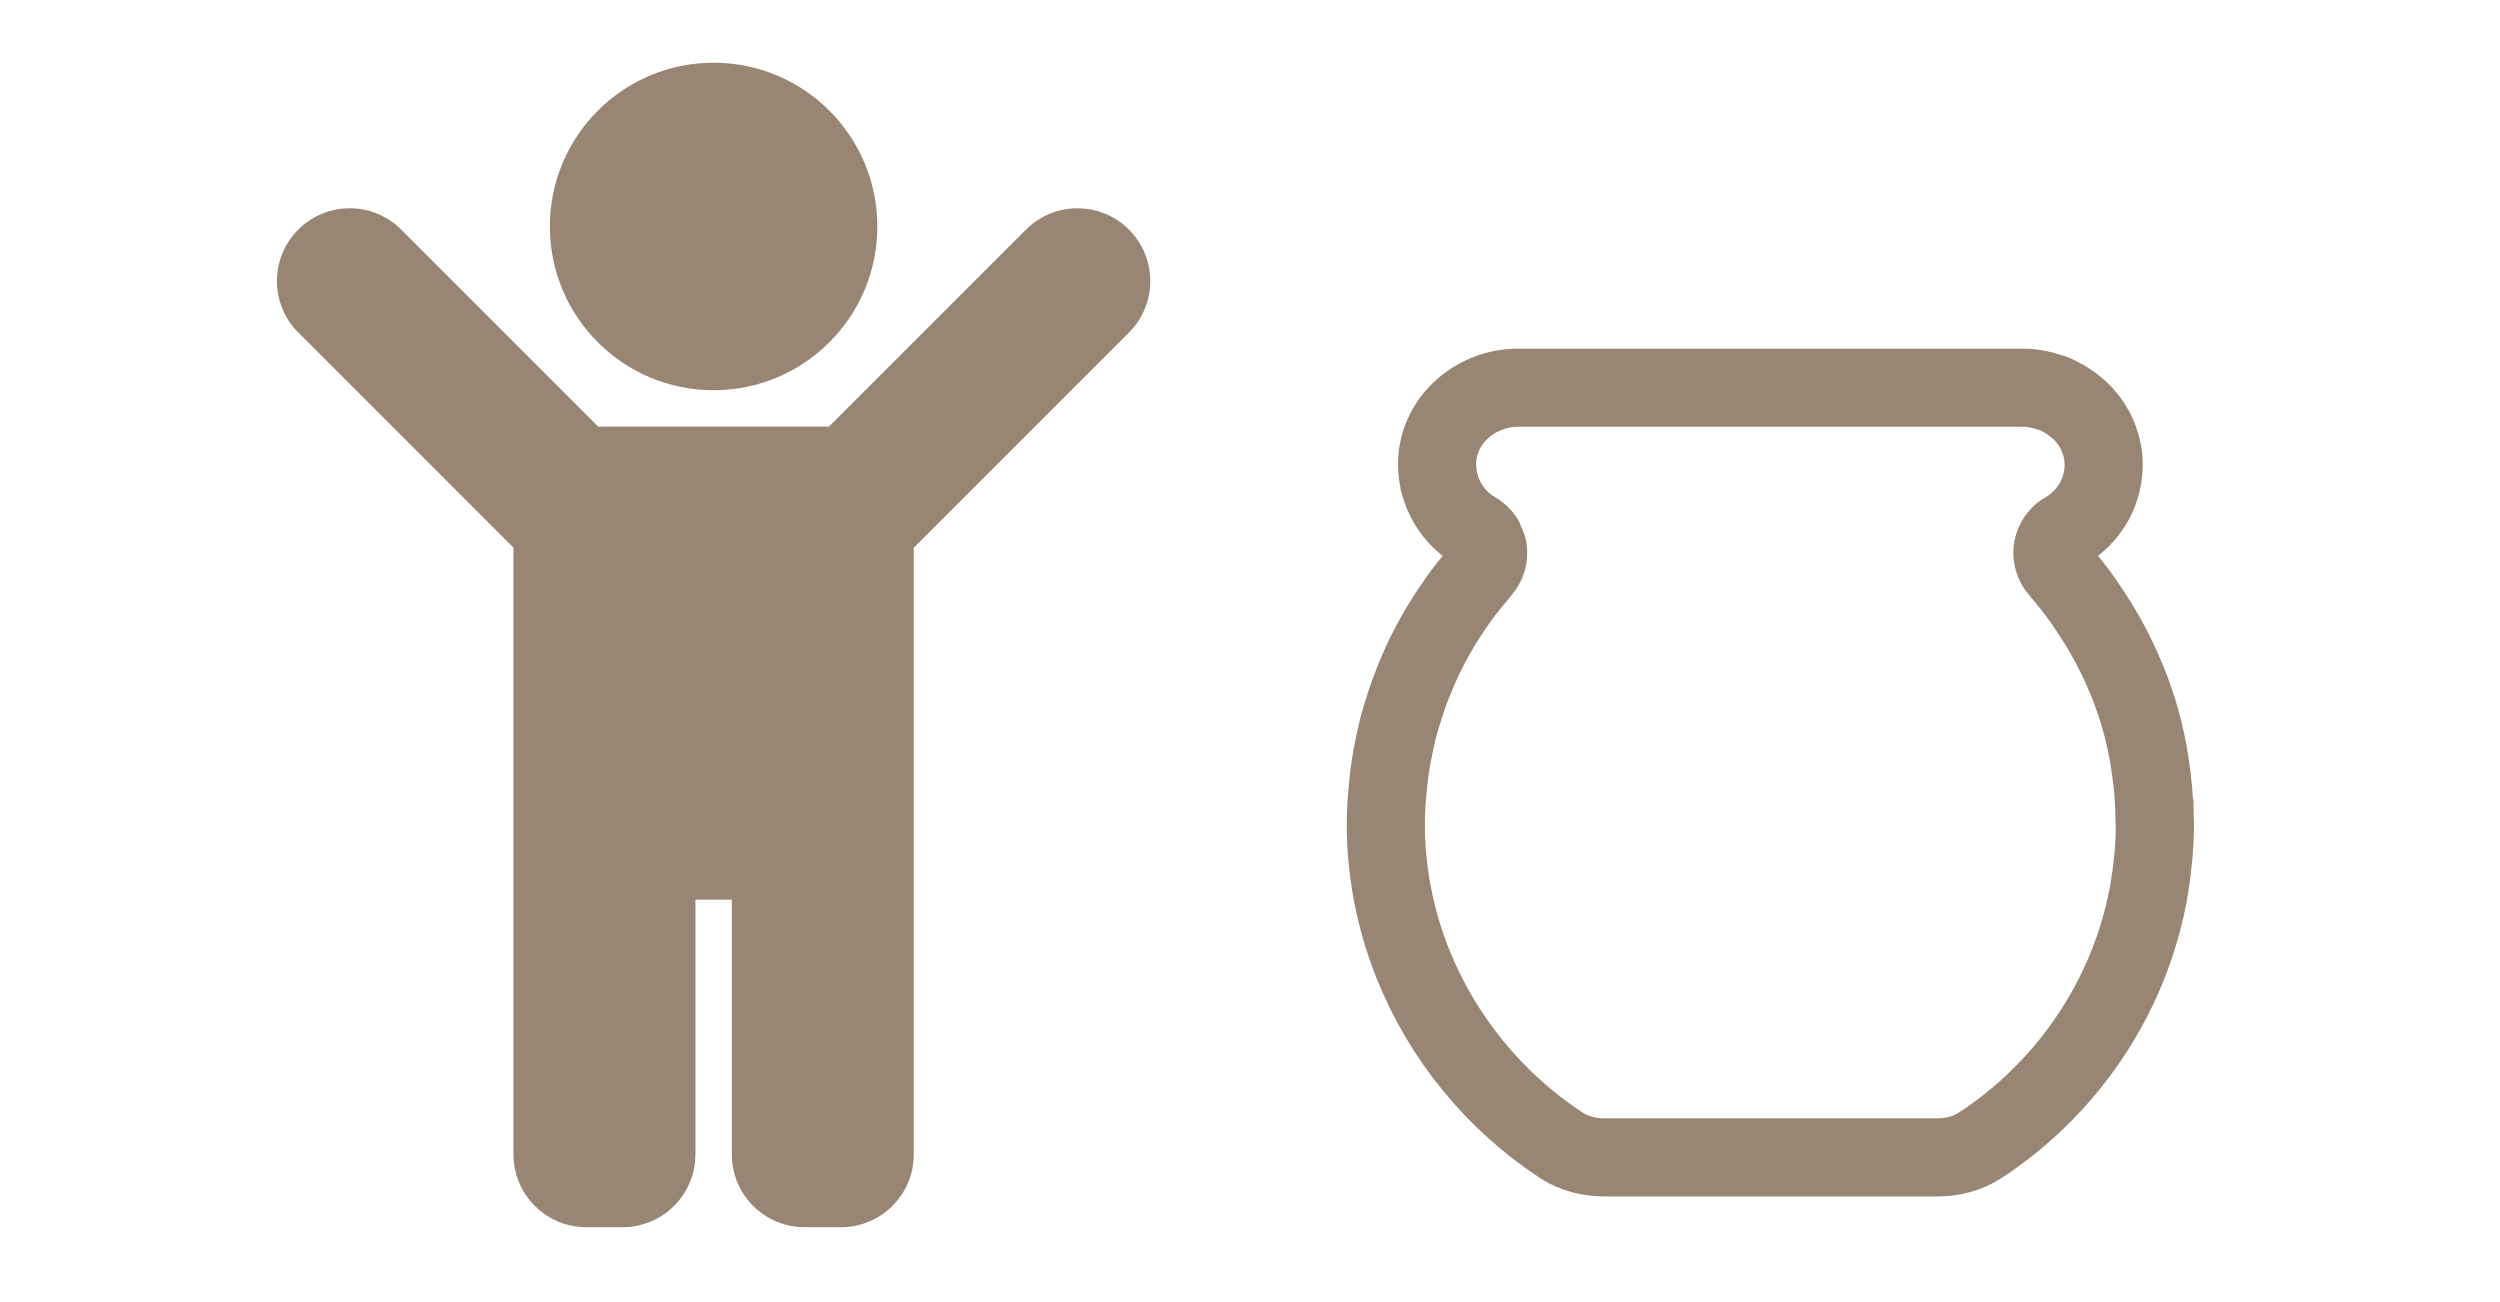
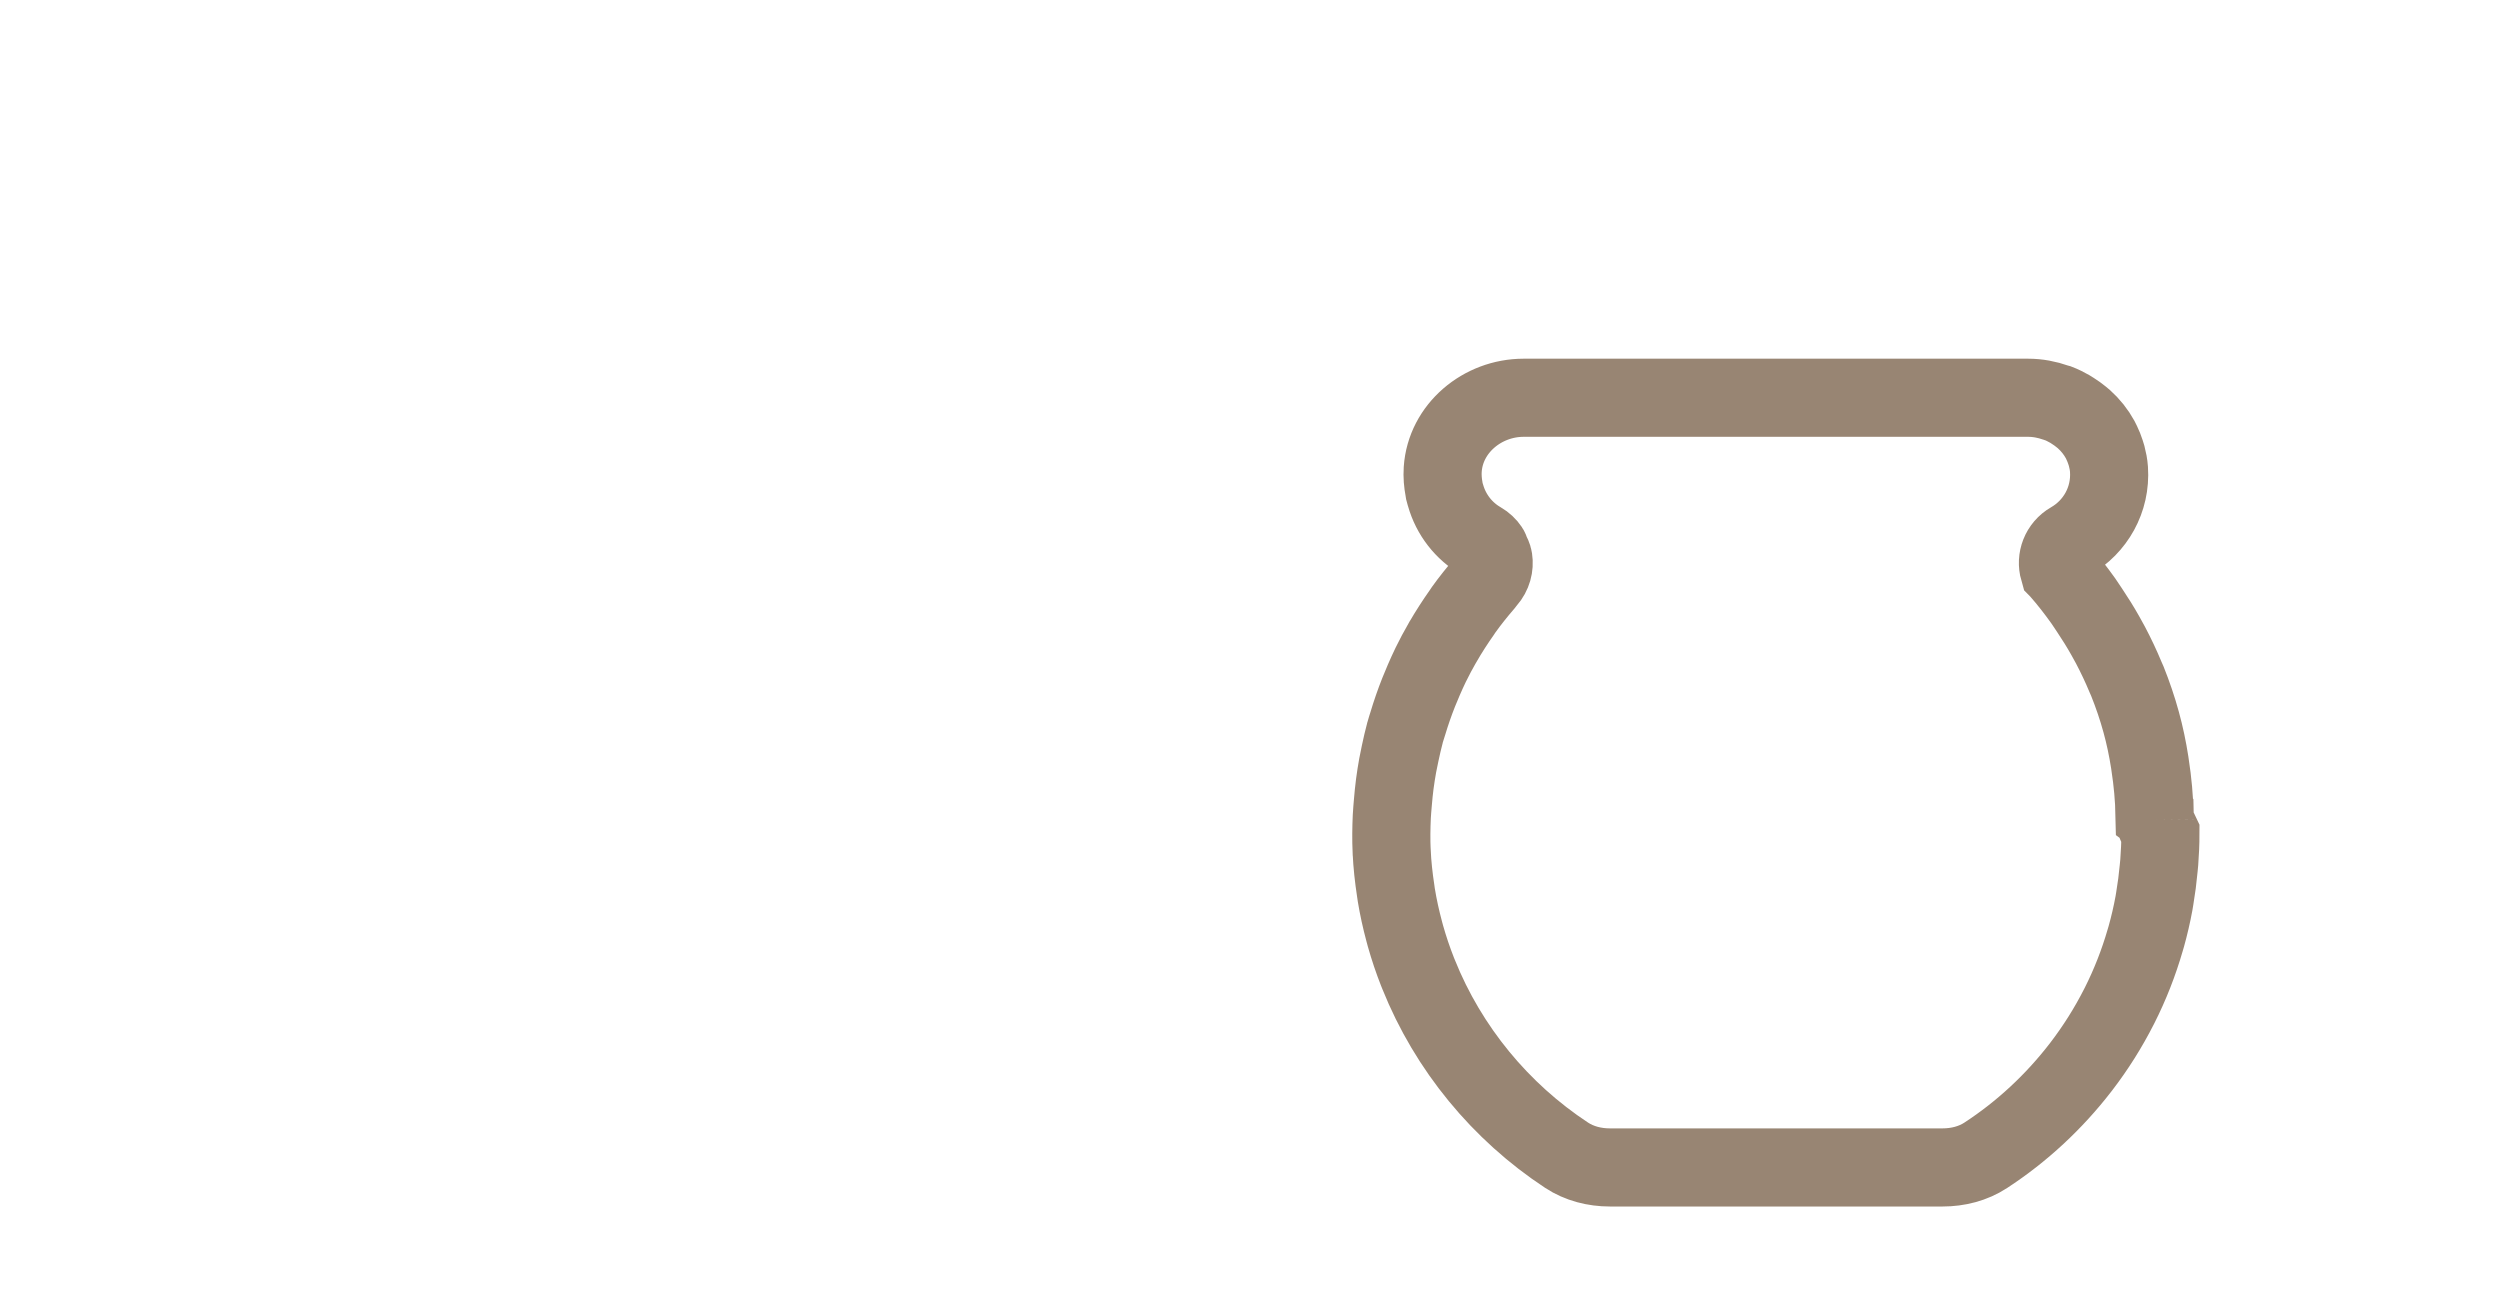
<svg xmlns="http://www.w3.org/2000/svg" version="1.1" id="レイヤー_1" x="0px" y="0px" width="192px" height="100px" viewBox="0 0 192 100" enable-background="new 0 0 192 100" xml:space="preserve">
-   <path fill="#988573" d="M42.229,17.393c0-6.946,5.631-12.576,12.576-12.576s12.575,5.63,12.575,12.576  c0,6.946-5.63,12.576-12.575,12.576S42.229,24.339,42.229,17.393z M86.704,17.633c-2.183-2.183-5.722-2.183-7.906,0L63.667,32.764  H45.941L30.811,17.633c-2.184-2.183-5.723-2.183-7.904,0c-2.184,2.183-2.184,5.721,0,7.904l16.527,16.529v46.592  c0,3.087,2.502,5.59,5.59,5.59h2.795c3.086,0,5.59-2.503,5.59-5.59V69.096h2.795v19.563c0,3.087,2.503,5.59,5.589,5.59h2.795  c3.086,0,5.588-2.503,5.588-5.59V42.066l16.53-16.529C88.887,23.354,88.887,19.816,86.704,17.633z" />
-   <path fill="none" stroke="#988573" stroke-width="6" stroke-miterlimit="10" d="M165.485,62.934c-0.001-0.095,0.01-0.187,0.007-0.28  c-0.008-0.008-0.012-0.012-0.021-0.019c-0.026-1.321-0.147-2.618-0.344-3.892c-0.01-0.061-0.016-0.121-0.026-0.184  c-0.164-1.055-0.381-2.093-0.66-3.105c-0.293-1.071-0.65-2.115-1.058-3.134c-0.044-0.108-0.096-0.21-0.14-0.317  c-0.347-0.84-0.735-1.656-1.155-2.455c-0.131-0.248-0.268-0.49-0.404-0.733c-0.374-0.665-0.777-1.31-1.2-1.941  c-0.163-0.243-0.319-0.489-0.488-0.728c-0.568-0.795-1.168-1.569-1.813-2.304c-0.02-0.023-0.035-0.05-0.058-0.073  c-0.204-0.234-0.345-0.498-0.422-0.772c-0.237-0.828,0.093-1.751,0.907-2.219c1.875-1.079,3.099-3.152,2.938-5.509v0  c-0.024-0.356-0.093-0.697-0.18-1.03c-0.026-0.097-0.058-0.189-0.088-0.282c-0.079-0.245-0.173-0.481-0.284-0.711  c-0.041-0.085-0.078-0.171-0.123-0.253c-0.324-0.594-0.748-1.123-1.251-1.574c-0.07-0.063-0.144-0.121-0.217-0.18  c-0.2-0.163-0.409-0.314-0.629-0.452c-0.077-0.05-0.153-0.101-0.233-0.147c-0.296-0.169-0.599-0.322-0.92-0.444  c-0.003-0.001-0.007-0.002-0.011-0.003c-0.045-0.017-0.093-0.022-0.138-0.039c-0.676-0.238-1.396-0.379-2.137-0.379h-4.605h-2.953  h-1.97h-11.813h-9.846h-1.969h-0.984h-4.604c-3.164,0-6.002,2.347-6.213,5.503c-0.034,0.528,0.01,1.038,0.104,1.53  c0.01,0.055,0.014,0.113,0.025,0.167c0.022,0.102,0.06,0.196,0.088,0.295c0.42,1.492,1.403,2.747,2.72,3.505  c0.272,0.157,0.49,0.366,0.649,0.604c0.047,0.07,0.054,0.156,0.09,0.231c0.089,0.179,0.187,0.356,0.215,0.552  c0.086,0.556-0.067,1.15-0.481,1.621c-0.066,0.075-0.121,0.159-0.185,0.234c-0.571,0.662-1.12,1.342-1.628,2.054  c-0.039,0.053-0.07,0.109-0.107,0.163c-0.529,0.751-1.031,1.525-1.492,2.325c-0.004,0.005-0.008,0.01-0.012,0.015  c-0.322,0.561-0.626,1.133-0.911,1.715c-0.188,0.383-0.359,0.774-0.53,1.163c-0.138,0.315-0.27,0.63-0.395,0.948  c-0.312,0.786-0.589,1.588-0.834,2.405c-0.064,0.216-0.141,0.427-0.2,0.646c-0.001,0.006-0.002,0.01-0.004,0.016  c-0.147,0.537-0.266,1.084-0.385,1.633c-0.064,0.304-0.13,0.608-0.186,0.915c-0.085,0.471-0.159,0.943-0.222,1.422  c-0.062,0.466-0.105,0.937-0.146,1.409c-0.029,0.366-0.067,0.729-0.084,1.099c-0.04,0.878-0.052,1.765-0.012,2.66  c0.001,0.005,0.001,0.009,0.002,0.014c0.046,1.011,0.156,2.007,0.306,2.991c0.016,0.111,0.027,0.225,0.047,0.335  c0.156,0.953,0.363,1.888,0.61,2.809c0.032,0.121,0.063,0.239,0.096,0.357c0.264,0.934,0.572,1.849,0.924,2.743  c0.027,0.072,0.057,0.142,0.086,0.212c2.282,5.687,6.292,10.545,11.366,13.883c0.979,0.644,2.148,0.938,3.32,0.938h1.865h21.849  h1.844c1.168,0,2.333-0.291,3.31-0.931c2.793-1.823,5.248-4.112,7.28-6.743c0.021-0.029,0.045-0.059,0.067-0.088  c1.099-1.435,2.066-2.97,2.89-4.593c0.016-0.031,0.032-0.062,0.048-0.093c0.803-1.594,1.46-3.269,1.964-5.011  c0.027-0.093,0.057-0.184,0.082-0.276c0.233-0.838,0.432-1.689,0.591-2.555c0.023-0.124,0.04-0.247,0.061-0.37  c0.13-0.767,0.231-1.543,0.302-2.327c0.013-0.147,0.03-0.292,0.042-0.438c0.054-0.732,0.09-1.469,0.09-2.215  C165.5,63.143,165.486,63.039,165.485,62.934" />
+   <path fill="none" stroke="#988573" stroke-width="6" stroke-miterlimit="10" d="M165.485,62.934c-0.001-0.095,0.01-0.187,0.007-0.28  c-0.008-0.008-0.012-0.012-0.021-0.019c-0.026-1.321-0.147-2.618-0.344-3.892c-0.01-0.061-0.016-0.121-0.026-0.184  c-0.164-1.055-0.381-2.093-0.66-3.105c-0.293-1.071-0.65-2.115-1.058-3.134c-0.044-0.108-0.096-0.21-0.14-0.317  c-0.347-0.84-0.735-1.656-1.155-2.455c-0.131-0.248-0.268-0.49-0.404-0.733c-0.374-0.665-0.777-1.31-1.2-1.941  c-0.163-0.243-0.319-0.489-0.488-0.728c-0.568-0.795-1.168-1.569-1.813-2.304c-0.02-0.023-0.035-0.05-0.058-0.073  c-0.237-0.828,0.093-1.751,0.907-2.219c1.875-1.079,3.099-3.152,2.938-5.509v0  c-0.024-0.356-0.093-0.697-0.18-1.03c-0.026-0.097-0.058-0.189-0.088-0.282c-0.079-0.245-0.173-0.481-0.284-0.711  c-0.041-0.085-0.078-0.171-0.123-0.253c-0.324-0.594-0.748-1.123-1.251-1.574c-0.07-0.063-0.144-0.121-0.217-0.18  c-0.2-0.163-0.409-0.314-0.629-0.452c-0.077-0.05-0.153-0.101-0.233-0.147c-0.296-0.169-0.599-0.322-0.92-0.444  c-0.003-0.001-0.007-0.002-0.011-0.003c-0.045-0.017-0.093-0.022-0.138-0.039c-0.676-0.238-1.396-0.379-2.137-0.379h-4.605h-2.953  h-1.97h-11.813h-9.846h-1.969h-0.984h-4.604c-3.164,0-6.002,2.347-6.213,5.503c-0.034,0.528,0.01,1.038,0.104,1.53  c0.01,0.055,0.014,0.113,0.025,0.167c0.022,0.102,0.06,0.196,0.088,0.295c0.42,1.492,1.403,2.747,2.72,3.505  c0.272,0.157,0.49,0.366,0.649,0.604c0.047,0.07,0.054,0.156,0.09,0.231c0.089,0.179,0.187,0.356,0.215,0.552  c0.086,0.556-0.067,1.15-0.481,1.621c-0.066,0.075-0.121,0.159-0.185,0.234c-0.571,0.662-1.12,1.342-1.628,2.054  c-0.039,0.053-0.07,0.109-0.107,0.163c-0.529,0.751-1.031,1.525-1.492,2.325c-0.004,0.005-0.008,0.01-0.012,0.015  c-0.322,0.561-0.626,1.133-0.911,1.715c-0.188,0.383-0.359,0.774-0.53,1.163c-0.138,0.315-0.27,0.63-0.395,0.948  c-0.312,0.786-0.589,1.588-0.834,2.405c-0.064,0.216-0.141,0.427-0.2,0.646c-0.001,0.006-0.002,0.01-0.004,0.016  c-0.147,0.537-0.266,1.084-0.385,1.633c-0.064,0.304-0.13,0.608-0.186,0.915c-0.085,0.471-0.159,0.943-0.222,1.422  c-0.062,0.466-0.105,0.937-0.146,1.409c-0.029,0.366-0.067,0.729-0.084,1.099c-0.04,0.878-0.052,1.765-0.012,2.66  c0.001,0.005,0.001,0.009,0.002,0.014c0.046,1.011,0.156,2.007,0.306,2.991c0.016,0.111,0.027,0.225,0.047,0.335  c0.156,0.953,0.363,1.888,0.61,2.809c0.032,0.121,0.063,0.239,0.096,0.357c0.264,0.934,0.572,1.849,0.924,2.743  c0.027,0.072,0.057,0.142,0.086,0.212c2.282,5.687,6.292,10.545,11.366,13.883c0.979,0.644,2.148,0.938,3.32,0.938h1.865h21.849  h1.844c1.168,0,2.333-0.291,3.31-0.931c2.793-1.823,5.248-4.112,7.28-6.743c0.021-0.029,0.045-0.059,0.067-0.088  c1.099-1.435,2.066-2.97,2.89-4.593c0.016-0.031,0.032-0.062,0.048-0.093c0.803-1.594,1.46-3.269,1.964-5.011  c0.027-0.093,0.057-0.184,0.082-0.276c0.233-0.838,0.432-1.689,0.591-2.555c0.023-0.124,0.04-0.247,0.061-0.37  c0.13-0.767,0.231-1.543,0.302-2.327c0.013-0.147,0.03-0.292,0.042-0.438c0.054-0.732,0.09-1.469,0.09-2.215  C165.5,63.143,165.486,63.039,165.485,62.934" />
</svg>